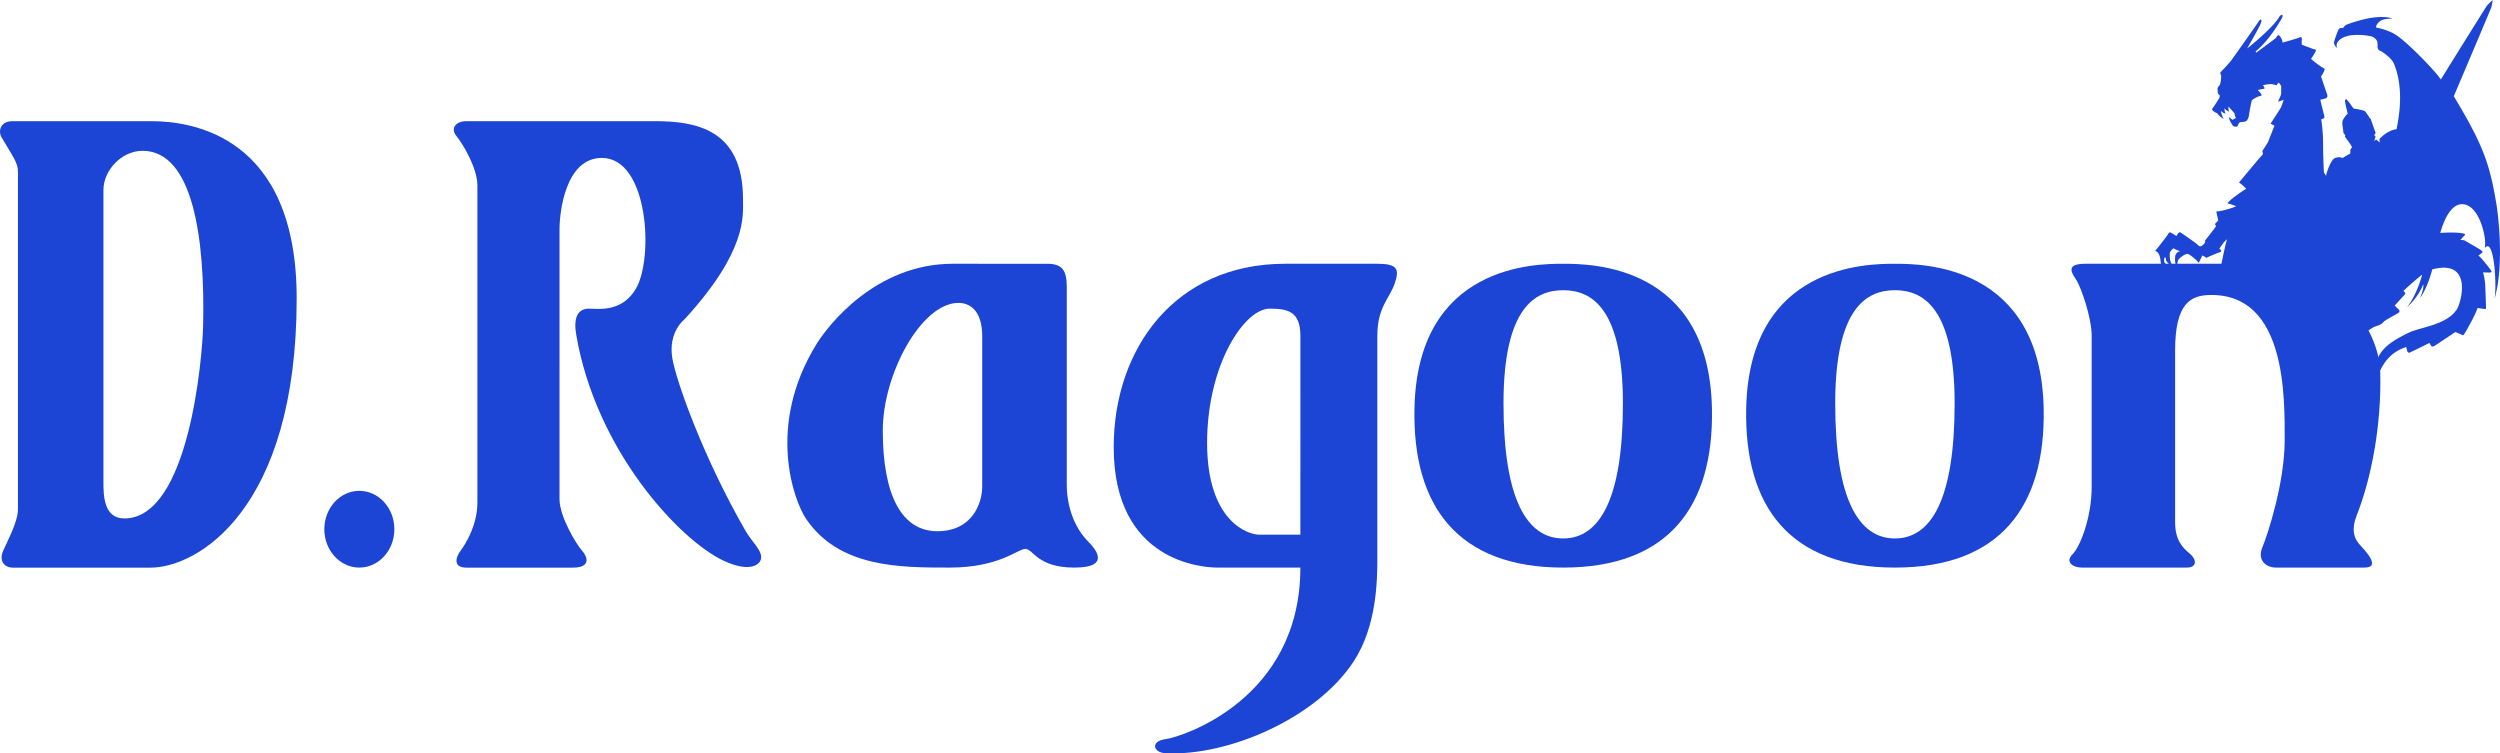
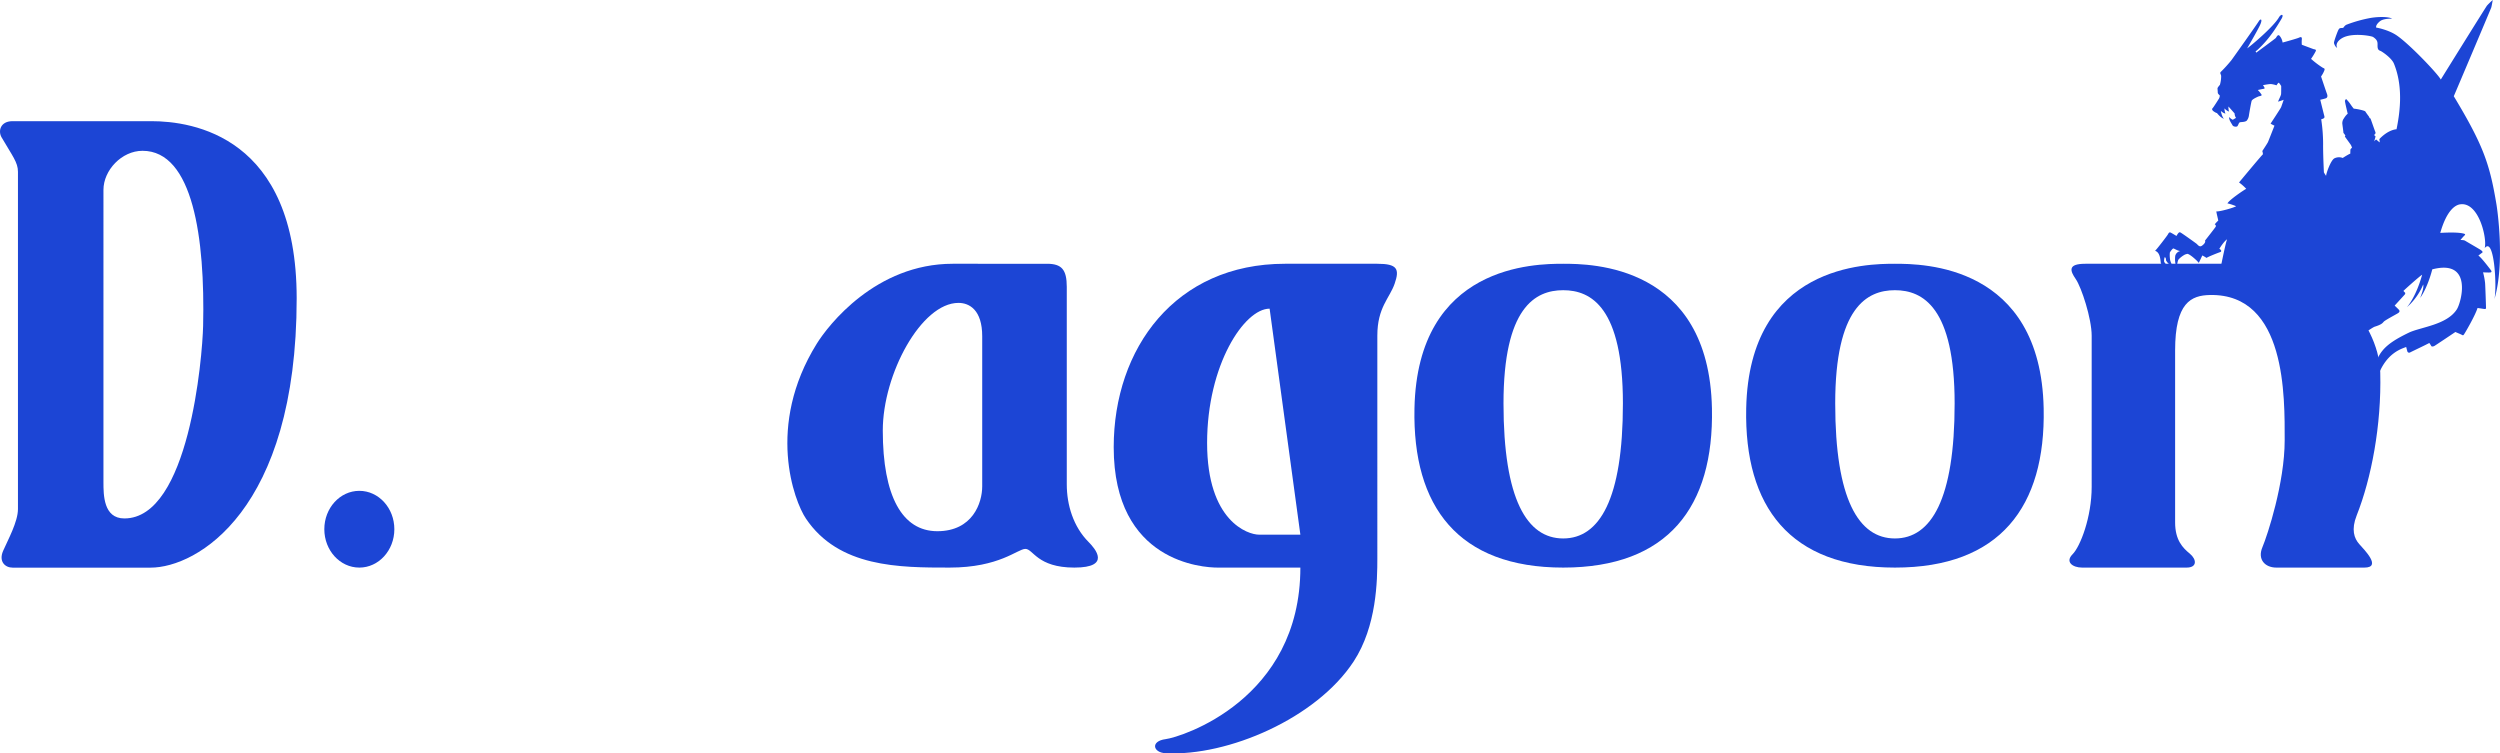
<svg xmlns="http://www.w3.org/2000/svg" viewBox="0 0 2273.51 685.11" preserveAspectRatio="xMinYMid" width="2273.51" height="685.11">
  <defs>
    <style>.cls-1{fill:#1c45d5;}</style>
  </defs>
  <g id="レイヤー_2" data-name="レイヤー 2">
    <g id="レイヤー_2-2" data-name="レイヤー 2">
      <path class="cls-1" d="M137.57,110.19H11.43c-11,0-13.39,8.88-10,14.7,9.89,17,14.9,22.73,14.9,31.31V462.9c0,11.63-9.19,28.17-13.47,38s1.83,15.31,8.57,15.31H137c41.63,0,132.8-51.43,132.8-244.93C269.76,123.67,174.92,110.19,137.57,110.19Zm47.15,186.15c-.67,28.83-12.83,175.13-71.64,175.13-19,0-19-21.43-19-33.07V172.65c0-17.76,16.54-35.51,35.52-35.51C175.53,137.14,186.56,216.74,184.72,296.34Z" />
      <ellipse class="cls-1" cx="326.78" cy="481.27" rx="31.84" ry="34.9" />
-       <path class="cls-1" d="M424.23,110.19h171.5c36.75,0,79.95,7.18,79.95,70.76,0,15.18,4.28,46.73-53.12,109.38,0,0-15.34,11.52-11.08,35.87,3.63,20.73,28,89.76,66.71,156.92,5.61,9.73,15.94,18.32,13.74,25.64-1.8,6-12,11.33-33.78,1.19C618.42,491.45,542.06,410.2,524,304.3c-2.62-15.31,1.17-24.18,12.83-23.6s29.73,1.54,41.42-18.08c16.33-27.41,11.67-119-30.92-119-33.25,0-38.5,49.58-38.5,64.75V454c0,15.75,15.17,40.84,20.42,46.67s8.33,15.55-8.43,15.55H424.13c-11.67,0-10.4-8.59-5.15-15.59s15.17-23.88,15.17-43.71V168.7c0-15.75-12.88-37.33-19-44.91S415,110.19,424.23,110.19Z" />
      <path class="cls-1" d="M990.06,493c-14-14-19.93-33.84-19.93-52.5V260.93c0-15.7-4.57-21.06-18-21.06H866.4c-70,0-113.22,55.91-123.67,72.75-46.37,74.67-20.48,143.05-9.92,158.83,29.92,44.72,85.23,44.72,130.74,44.72s61.84-17,68.94-17,10.71,17,44.55,17S995.9,498.87,990.06,493Zm-96.83-50.75c0,15.16-8.75,40.83-40.83,40.83S802.81,451,802.81,391.54c0-51.34,35-116.09,68.84-116.09,9.91,0,21.58,6.42,21.58,30.34Z" />
-       <path class="cls-1" d="M1252.56,239.87h-84c-99.75,0-155.75,77-155.75,166.83,0,105,81.67,109.47,94.5,109.47h75.25c0,120.37-108.5,154.2-122.5,156s-11.65,12.26,0,12.83c56.71,2.8,136.94-31.63,170.92-83.41,21.09-32.15,21.58-73.81,21.58-93.92V305.2c0-25.66,11.09-33.83,15.75-47.25S1270.64,239.87,1252.56,239.87Zm-70,246.35h-37.65c-10.1,0-47.16-12.21-47.16-83.39s33.89-122.13,56.85-122.13c16,0,28,2.11,28,24.85Z" />
+       <path class="cls-1" d="M1252.56,239.87h-84c-99.75,0-155.75,77-155.75,166.83,0,105,81.67,109.47,94.5,109.47h75.25c0,120.37-108.5,154.2-122.5,156s-11.65,12.26,0,12.83c56.71,2.8,136.94-31.63,170.92-83.41,21.09-32.15,21.58-73.81,21.58-93.92V305.2c0-25.66,11.09-33.83,15.75-47.25S1270.64,239.87,1252.56,239.87Zm-70,246.35h-37.65c-10.1,0-47.16-12.21-47.16-83.39s33.89-122.13,56.85-122.13Z" />
      <path class="cls-1" d="M1556.85,371.4c-2.72-130.95-110.25-131.53-135.27-131.53s-132.55.58-135.26,131.53c-1.86,89.42,39.79,144.77,135.26,144.77S1558.71,460.82,1556.85,371.4ZM1421.58,489.67c-33,0-54.29-35.62-54.29-122.76s28.74-103,54.29-103,54.3,15.9,54.3,103S1454.59,489.67,1421.58,489.67Z" />
      <path class="cls-1" d="M1858.52,371.4c-2.72-130.95-110.25-131.53-135.27-131.53S1590.7,240.45,1588,371.4c-1.85,89.42,39.79,144.77,135.27,144.77S1860.37,460.82,1858.52,371.4ZM1723.25,489.67c-33,0-54.3-35.62-54.3-122.76s28.75-103,54.3-103,54.3,15.9,54.3,103S1756.25,489.67,1723.25,489.67Z" />
      <path class="cls-1" d="M1896.41,239.87h173.21c41.13,0,93.78,49.83,95,99.07,1.19,47.71-8.13,96.22-21.44,129.77-5.13,12.94-2.31,20.85,2.32,26.07s20.82,21.39,4.64,21.39h-80c-10.43,0-17.35-7.49-12.71-18.5s20.27-58.51,20.27-97.32,1.74-133.24-67.78-132.08c-17.41.29-31.86,7-31.86,50.4V475.08c0,16.22,7,23.17,13.33,28.39s6.91,12.7-2.9,12.7h-95c-8.68,0-15.64-5.17-8.68-12.13s17.37-33.59,17.37-61.4V305.34c0-15.64-9.26-44-14.48-51.55S1880.19,239.87,1896.41,239.87Z" />
      <path class="cls-1" d="M2270.36,186.32c-6.12-36.95-11.81-53.92-38.88-98.82.21-.32,33.62-79.26,34.05-80.55S2266.9,0,2266.9,0a64.44,64.44,0,0,0-5.24,5.12c-1.83,2.58-37.7,60.26-42,67.24-2.25-4.73-29.32-33.3-40.92-40.71-6.53-4.17-15.47-6.23-17.83-6.55-.54-2.15,2-4.61,3.33-5.69,2.34-2,6.92-2.49,11.28-2.47-3.65-1.83-12.15-1.83-19.55-.65a123,123,0,0,0-21.59,6c-1.82.64-2.36,1.72-3.54,3.11-3.25.06-3.23.32-4,1.29s-4.29,10.63-4.29,12.14,2,4.87,2.88,4.44c-1-1.42-1.16-5.3,4.53-8.63,8.81-5.15,26.45-2.08,28.14-1,5.05,3.33,3.87,5.8,4.08,8.92s1.72,3.33,2.9,3.86,9.88,6.23,12,11.5c9.33,22.86,4.62,48.12,2.36,59.61-8.59.86-15.65,9-15.65,9s.38,2.62.38,2.91-3.29-2.62-3.29-2.62a12,12,0,0,0-1.84,1.75,38.85,38.85,0,0,0,1.26-4.36c0-.58-1.16-.87-1.26-1.64a2,2,0,0,0,1.07-2.71c-.39-.68-3.68-10.46-4.46-12.3-.58.58-1.25-1.45-1.25-1.45s-2.71-3.58-3.29-4.65-9.3-2.71-10.56-2.61a48.94,48.94,0,0,1-3.29-4.45A32.69,32.69,0,0,0,2133.5,90a8.26,8.26,0,0,0-1,1.61c-.09,1.06,2.05,9.83,2.53,11.86-1.84,1.26-3.68,4.55-4.16,5.23a8.12,8.12,0,0,0-.78,3.38c0,.78,1,7.46,1.07,8.91.48.19,1.74,2.32,1.74,2.32l-.48.87s4.84,6.68,5.22,7.26a8.42,8.42,0,0,1,1.26,3.1,2.44,2.44,0,0,0-1.45,1.74c0,.49-.1,3.49-.1,3.49-.86.14-5.39,2.88-6.83,3.89a9.46,9.46,0,0,0-7.5.29c-3.46,1.58-7.79,14.42-7.65,16a30.67,30.67,0,0,1-2-3.21c-.52-10.23-.79-21-.72-25.34a151.76,151.76,0,0,0-1.73-22.93c3.32-.86,3.18-1.73,2.74-3.32s-3.6-14.42-3.6-14.42,3-.67,4.83-1.25,2-2.21,1.23-4.23-5.34-15.71-5.34-15.71a25.46,25.46,0,0,0,3-5.48c.58-1.79,0-1.73-1.44-2.45a79.53,79.53,0,0,1-10.67-8.08,55.68,55.68,0,0,0,4.16-6.79c1-2-1-1.72-2.15-2.15l-10.39-3.89a24.76,24.76,0,0,1,0-4.89c.26-2.71-1.26-2.18-2.84-1.46s-12.84,3.89-14.66,4.33a11.89,11.89,0,0,0-2.79-6.2c-1.65-1.65-2.74,1.44-3.46,2.16s-17.67,13.23-17.67,13.23l-.65-1.12s.92-.67,1.73-1.4c11.54-10.42,18.75-23.11,21.64-27.87s-.07-5.17-2.17-1.59c-4.69,8-22.64,23.51-28.84,28.12.43-.86,8.42-14.47,11.45-20.67s.78-6.79-.95-3.91-23.48,33.52-24.77,35.25a129,129,0,0,1-9.38,10.39c-1.73,1.44,0,2.45,0,4.18a28.59,28.59,0,0,1-1.15,7.93s-2.17,2.39-2.17,3.14.22,2.58.22,3.65.64,1.72,1.83,2.79a5.9,5.9,0,0,1-.76,3c-.32.43-4.83,7.73-5.8,8.7s.11,1.93.43,2.36c.12.15,2.68,2,3.53,1.94,1.74,2.09,3.93,4.47,6.42,5.27-1.91-1.84-2.86-7.21-2.86-7.21s2.46,2.44,4.3,2.38c-.84-1-1-4.63-1-4.63s2.27,2.6,4.41,2.84c-.9-.79-.76-4.56-.76-4.56s6.47,7.23,5.6,6.37a7.26,7.26,0,0,0,1.28,4s-2.15,1.18-2.9,1.72a9.92,9.92,0,0,1-3.32-2.5c-.4,2.39,1.81,5.29,3,7.44.72,1.31,2.9,1.5,4,1.18s1.5-3.22,2.58-3.76,4.29,0,6.33-1.51a9.45,9.45,0,0,0,2.05-4.83c.32-2.25,1.93-11.49,2.47-13.21s6.33-4.08,6.33-4.08l1.72-.43c1.72-.43.86-1.4.43-1.93a20.88,20.88,0,0,0-2.9-3.44s3.65-.86,5.26-1.08.76-1.18.43-1.82a12.34,12.34,0,0,0-1-1.51s5.69-1.16,7.53-1a24.45,24.45,0,0,1,4.82,1.15s1.4-2.36,1.93-2.36,2,2.47,2,2.47.33.11.33,1,0,6-.11,6.87c-.22,1.5-1.62,3.92-2.79,6.87,0,0,3.54-1.07,5.15-1.71,0,0-1.93,5.69-2.36,6.76s-9.56,14.93-9.56,14.93a31.32,31.32,0,0,0,3.54,1.83s-5.37,13.75-5.9,14.93-5.16,8.16-5.16,8.16a9.43,9.43,0,0,1,.54,3c-1,.64-19.55,23-21.7,25.56a44.5,44.5,0,0,1,6.55,5.8c-1.39.54-15.89,10.31-17.08,13.32,1.19,0,5.91,1.61,7.85,2.47-1.29,1.18-15.15,5.16-17.94,4.73,0,1.29,1.5,6.76,1.72,8.37a28.54,28.54,0,0,0-3.23,3.44,1.53,1.53,0,0,1,.76,2.36c-.54.86-8.06,10.53-9.56,12.36.53,1.18-.22,2.79-2.69,4.61s-3.86-.85-5.15-1.82-13.21-9.56-14.61-10.2-2.36,1.39-3.55,3.22c-.64-.43-4.18-2.58-5.37-3.12s-1.82.65-2.47,1.83-9.66,13-11.6,14.82c5.18,1.53,4.81,9.81,5.35,11.64.42.32,2.54,1.27,4.47,2.45s2.24.39,1.78-.13a17.92,17.92,0,0,1-3.29-3.91,7.38,7.38,0,0,1,.61-4.46c1.74,2,.5,2.39,1.43,3.75a14,14,0,0,0,3.4,3.55c2,1.42,1.78.48,1.45-.59a18.54,18.54,0,0,1-1.47-3.8,28.57,28.57,0,0,1-.3-6.78c0-.54,2.47-3.87,3.22-3.87s3.33,1.94,6.34,2.37a5.82,5.82,0,0,0-4.62,4.29,23,23,0,0,0,.42,8.31c.86,2.8,1,1,1.27-.31.35-2.05.74-4,1.37-4.75a23.06,23.06,0,0,1,5.86-4.43l1.82-.54c1.83-.53,9.35,6.23,10.63,8.17.43-.65,3.23-6.77,3.23-6.77a37.11,37.11,0,0,1,3.86,2.26c.86-.86,10.31-4.62,12.36-5.27s.32-2.68-.76-3c0,0,3.87-6.44,7.09-8.7-1.5,3.44-6.66,29.86-6.66,29.86s3.23-1.18,5.48-1.71c-.86,6.33,46.31,22.3,48.57,22.83-.54,1.72,8.44,58.77,10.38,59.3s7.86-.29,10.65-.83c-.43.43-2,5.37-2.47,6.34s-1.72,3.22-1.4,5.26a49.48,49.48,0,0,1-3,4.62,7.24,7.24,0,0,0-1.61,3.65c0,.86.53,7.84.53,9s.75,1.93,2.37,3,1.71,0,1.07-1.18-.21-3.22-.11-4.51,1.83-2,3.12-2.36a10.69,10.69,0,0,0,1,4c.43.75,1.94,3.33,3.44,4.19s2.36.43,1.61-.86-.86-4.62-1.29-6.12a18.37,18.37,0,0,1,.65-8.7,56.43,56.43,0,0,1,6.44-12.35c1.18-1.29,1.72-2,1.61-2.79a10.1,10.1,0,0,0-1-2.91c-.54-1.07-1.4-.85-2.47-.85s-3-1.29-4-2.58a102.35,102.35,0,0,1-6-8.85c.32-.22,1.31-1.22,3.46-3,1.93,3.22,11.75,17.5,18.78,23.82,5.6,5,5.26,2.36,7,2.58s9.56-1,14.29-1.61c-2.79,5.26-8.81,8.16-11.28,8.8s-2,2.15-2,3.23.75,8.8.64,11.17c-.53.75-10.31,10.42-12.13,11.49s-1.83,3.44-2.37,4.4-5.15,4.41-7.62,5.59a33.3,33.3,0,0,0-5.48-.75c-1.61,0-5.26,2.9-6.23,3.65s-.54,3-.32,5.26c-1.72,2.15-1.83,7.84-1.4,10.21s1.29,2.25,1.61.75,2.58-4.84,4.73-5.16c-1.08,2.9.11,6.77,1.61,8.59s3.33,1.51,2.58.11,1.07-6.23,1.93-7.62,2.9-3.44,4.83-3c-.64,1.61-.21,4.51.65,6.76s2,1.72,1.93.33,1.83-5.48,2.47-6.45a13.47,13.47,0,0,1,3.55-4.19c1.72.54,4.65-1.29,6.47-2.15s2-3.19,1.83-4.26c.54-.33,6.09-5.51,7.38-6.48s1.29-3.11,1.29-4.29c3.22-3.12,11.17-1.61,12.13.21s1.56.33,1.51-1.18c-.11-3.33-2.47-7.95-4.94-8.81,3.76-13.31,17.29-32.54,19.76-35.23s2.26-3.75,2.26-5.69-3.87-3.44-5.48-4.19-2.9-.21-4.08,0-8.92,1.18-16.76,2.47c3.12-.86,6.77-4.94,7.84-5.8s-.11-2-1.07-3.11c.86-1.4,15.94-11.76,17.83-12.35,6.12-1.94,7.09-3.12,8.27-4.51s10.42-6.23,12.89-7.74,1.39-2.79.53-3.65-3.43-3.33-3.43-3.33,8.37-9.13,9.13-10,.53-1.72.1-2-.53-.64-1.28-1.29c.32-.53,13.89-12.71,17.07-14.82-5.76,20.85-13.88,29.59-13.88,29.59a55.71,55.71,0,0,0,14.83-20.73c.61,2.85-.81,7.12-2.77,12.3,7.24-10.26,11-26,11-26,37.17-9.67,26.51,29.81,22.37,36.32-9.11,14.31-33.18,16.16-43.83,21.32-23.1,11.17-29.07,18.83-32.1,37.82-1.2,7.51,1.47,10.87,2.44,10.33s.38-5,1.57-8.39c7.78-22,22.49-25.33,25.82-26.84,0,0,.75,2.9,1.07,4a1.71,1.71,0,0,0,2.36,1.07c2.15-1.18,15-7.19,17.62-8.7,0,0,1.29,1.83,1.72,2.69s1.93.53,2.79.1,17.29-11.49,19.22-12.78c.54.32,4.84,2,6,2.69s1.4.11,2.15-1,9.56-16,12-23.52l5.69.86c.75.11,2,.32,2-.86s-.64-20.73-.86-22.77a64.06,64.06,0,0,0-1.83-9.63c.43,0,6.36.34,7.11,0s.75-1,0-2-8.93-11.85-11.4-13.24c0,0,2.47-1.94,3.44-2.58s0-1.61-1.19-2.47-13-7.64-14-8.29-1.82-.75-4.51-.86c0,0,2.56-3.1,3.64-4.06s.61-1.38-.74-1.74c-5.69-1.5-17.18-.86-21.27-.64,6.2-21.75,14.42-25.54,18.26-26,17-2.25,24.63,31.68,22.11,39.91,8.85-11.48,11.31,36.28,8.87,46.44C2278.23,238.84,2270.91,189.61,2270.36,186.32Z" />
    </g>
  </g>
</svg>